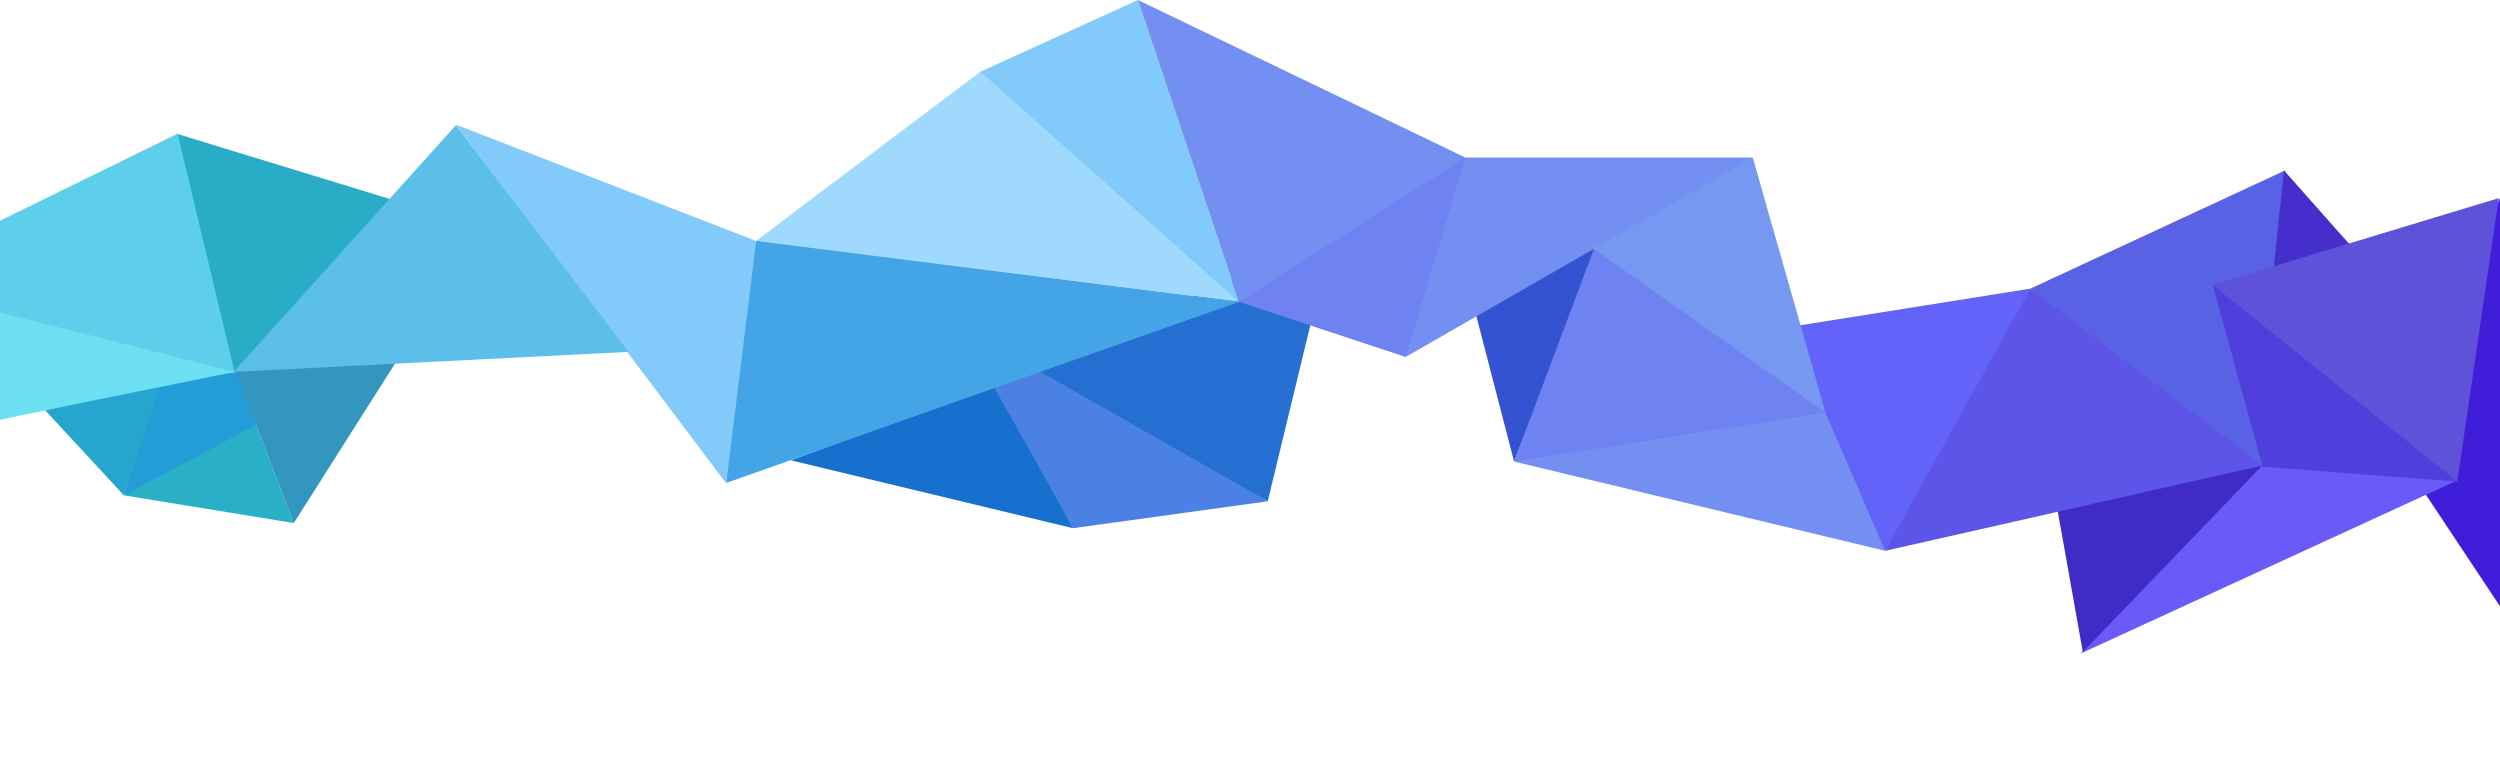
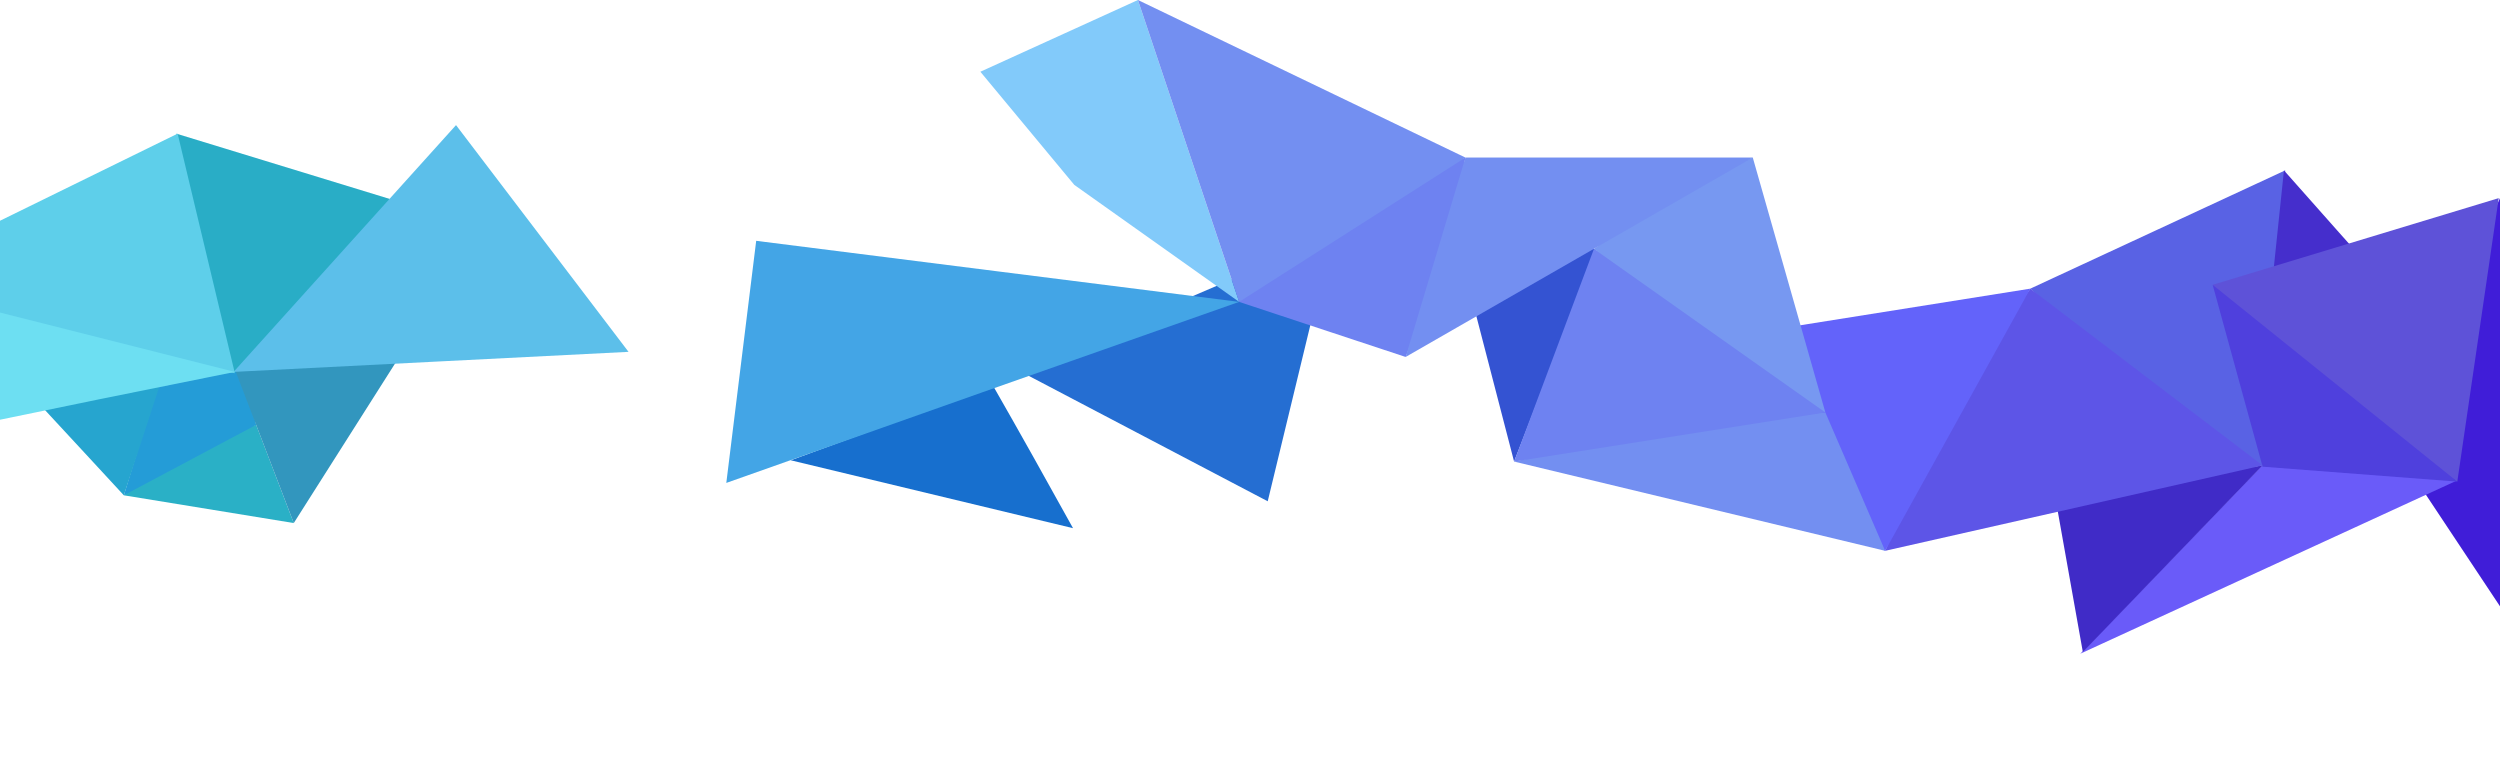
<svg xmlns="http://www.w3.org/2000/svg" version="1.1" id="_x31_" x="0px" y="0px" viewBox="0 0 585.5 180" style="enable-background:new 0 0 585.5 180;" xml:space="preserve">
  <style type="text/css">
	.st0{fill-rule:evenodd;clip-rule:evenodd;fill:#2AB0C6;}
	.st1{fill-rule:evenodd;clip-rule:evenodd;fill:#249CD7;}
	.st2{fill-rule:evenodd;clip-rule:evenodd;fill:#3296BE;}
	.st3{fill-rule:evenodd;clip-rule:evenodd;fill:#401DD8;}
	.st4{fill-rule:evenodd;clip-rule:evenodd;fill:#6A5BF9;}
	.st5{fill-rule:evenodd;clip-rule:evenodd;fill:#256ED2;}
	.st6{fill-rule:evenodd;clip-rule:evenodd;fill:#402BC7;}
	.st7{fill-rule:evenodd;clip-rule:evenodd;fill:#5962E4;}
	.st8{fill-rule:evenodd;clip-rule:evenodd;fill:#5D55E7;}
	.st9{fill-rule:evenodd;clip-rule:evenodd;fill:#6363FA;}
	.st10{fill-rule:evenodd;clip-rule:evenodd;fill:#3453D2;}
	.st11{fill-rule:evenodd;clip-rule:evenodd;fill:#4B81E2;}
	.st12{fill-rule:evenodd;clip-rule:evenodd;fill:#82CAFA;}
	.st13{fill-rule:evenodd;clip-rule:evenodd;fill:#6E82F1;}
	.st14{fill-rule:evenodd;clip-rule:evenodd;fill:#738FF1;}
	.st15{fill-rule:evenodd;clip-rule:evenodd;fill:#7798F1;}
	.st16{fill-rule:evenodd;clip-rule:evenodd;fill:#9FD9FD;}
	.st17{fill-rule:evenodd;clip-rule:evenodd;fill:#176FCE;}
	.st18{fill-rule:evenodd;clip-rule:evenodd;fill:#43A5E6;}
	.st19{fill-rule:evenodd;clip-rule:evenodd;fill:#26A5CF;}
	.st20{fill-rule:evenodd;clip-rule:evenodd;fill:#452ECC;}
	.st21{fill-rule:evenodd;clip-rule:evenodd;fill:#29ADC6;}
	.st22{fill-rule:evenodd;clip-rule:evenodd;fill:#5CBFEA;}
	.st23{fill-rule:evenodd;clip-rule:evenodd;fill:#5ECFEA;}
	.st24{fill-rule:evenodd;clip-rule:evenodd;fill:#5E52D8;}
	.st25{fill-rule:evenodd;clip-rule:evenodd;fill:#4F40DD;}
	.st26{fill-rule:evenodd;clip-rule:evenodd;fill:#6DDFF2;}
</style>
  <polygon class="st0" points="60,99.5 46.4,102.2 29,116 68.8,122.5 " />
  <polygon class="st1" points="60,99.5 48.5,52.5 29,116 " />
  <polygon class="st2" points="74.8,82.6 55,86.5 68.8,122.5 92.8,84.7 " />
  <polygon class="st3" points="560,103.6 585.5,142 585.5,46.4 " />
  <polygon class="st4" points="529.8,109 575.5,112.5 487.2,153.1 " />
  <polygon class="st5" points="296.9,117.4 238.6,86.8 311.9,55.4 " />
  <polygon class="st6" points="529.9,109 503.1,112.5 481.9,119.6 487.8,152.7 " />
  <polygon class="st7" points="500,89.6 529.9,109.3 535.2,39.9 475.5,67.6 " />
  <polygon class="st8" points="457.4,92.8 441.5,129 529.9,109 475.5,67.6 " />
  <polygon class="st9" points="419.6,76.5 475.5,67.6 441.5,129 422.8,115.5 " />
  <polygon class="st10" points="338.8,47.2 373.9,58.5 354.6,108.1 " />
-   <polygon class="st11" points="222.3,74.9 296.9,117.4 251.3,123.7 " />
  <polygon class="st12" points="266.5,0 229.6,16.8 251.6,43.3 290.2,70.7 284.3,53.1 " />
  <polygon class="st13" points="312.9,48.5 290.2,70.7 329.2,83.6 339,58.8 343.2,36.9 " />
  <polygon class="st14" points="343.2,36.9 290.2,70.7 266.5,0 " />
  <polygon class="st14" points="441.5,129 427.5,96.6 395.4,99 354.6,108.1 " />
  <polygon class="st13" points="398.2,71.6 373.3,58.3 354.6,108.1 427.5,96.6 " />
  <polygon class="st15" points="427.5,96.6 410.5,36.9 392,44.3 373.3,58.3 " />
  <polygon class="st14" points="410.5,36.9 343.2,36.9 329.2,83.6 " />
-   <path class="st16" d="M229.6,16.8c20.2,18,40.4,35.9,60.6,53.9c-37.7-4.8-75.4-9.5-113.1-14.3C194.5,43.2,212.1,30,229.6,16.8z" />
  <path class="st17" d="M251.3,123.7c-22-5.3-44.1-10.6-66.1-15.9c15.8-5.8,31.6-11.6,47.4-17.4C238.9,101.4,245.1,112.5,251.3,123.7z  " />
-   <polygon class="st12" points="170,113.1 177.9,81.8 177,56.4 106.8,29.2 " />
  <path class="st18" d="M290.2,70.7c-37.7-4.8-75.4-9.5-113.1-14.3c-2.3,18.9-4.7,37.8-7,56.7C210.1,98.9,250.1,84.8,290.2,70.7z" />
  <polygon class="st19" points="29,116 37.3,90.6 24.4,90.1 10.5,96 20.5,106.8 " />
-   <path class="st20" d="M532.5,62.9c9.4,2,18.7,3.9,28.1,5.9c-8.6-9.6-17.2-19.3-25.7-28.9C534.1,47.5,533.3,55.2,532.5,62.9z" />
+   <path class="st20" d="M532.5,62.9c9.4,2,18.7,3.9,28.1,5.9c-8.6-9.6-17.2-19.3-25.7-28.9z" />
  <polygon class="st21" points="83,64.9 91.3,46.6 41.3,31.3 54.7,87.4 " />
  <path class="st22" d="M54.7,87.1c30.8-1.6,61.6-3.1,92.5-4.7c-13.5-17.7-26.9-35.4-40.4-53.1C89.5,48.5,72.1,67.8,54.7,87.1z" />
  <polygon class="st23" points="55,87.4 23.6,82.9 0,73.5 0,51.7 41.6,31.3 " />
  <polygon class="st24" points="543.6,91.2 575.5,112.8 585.2,46.4 518.2,66.7 " />
  <polygon class="st25" points="529.9,109.3 518.2,66.7 575.5,112.8 " />
  <polygon class="st26" points="0,73.2 0,98.3 23.3,93.5 55,87.1 " />
</svg>